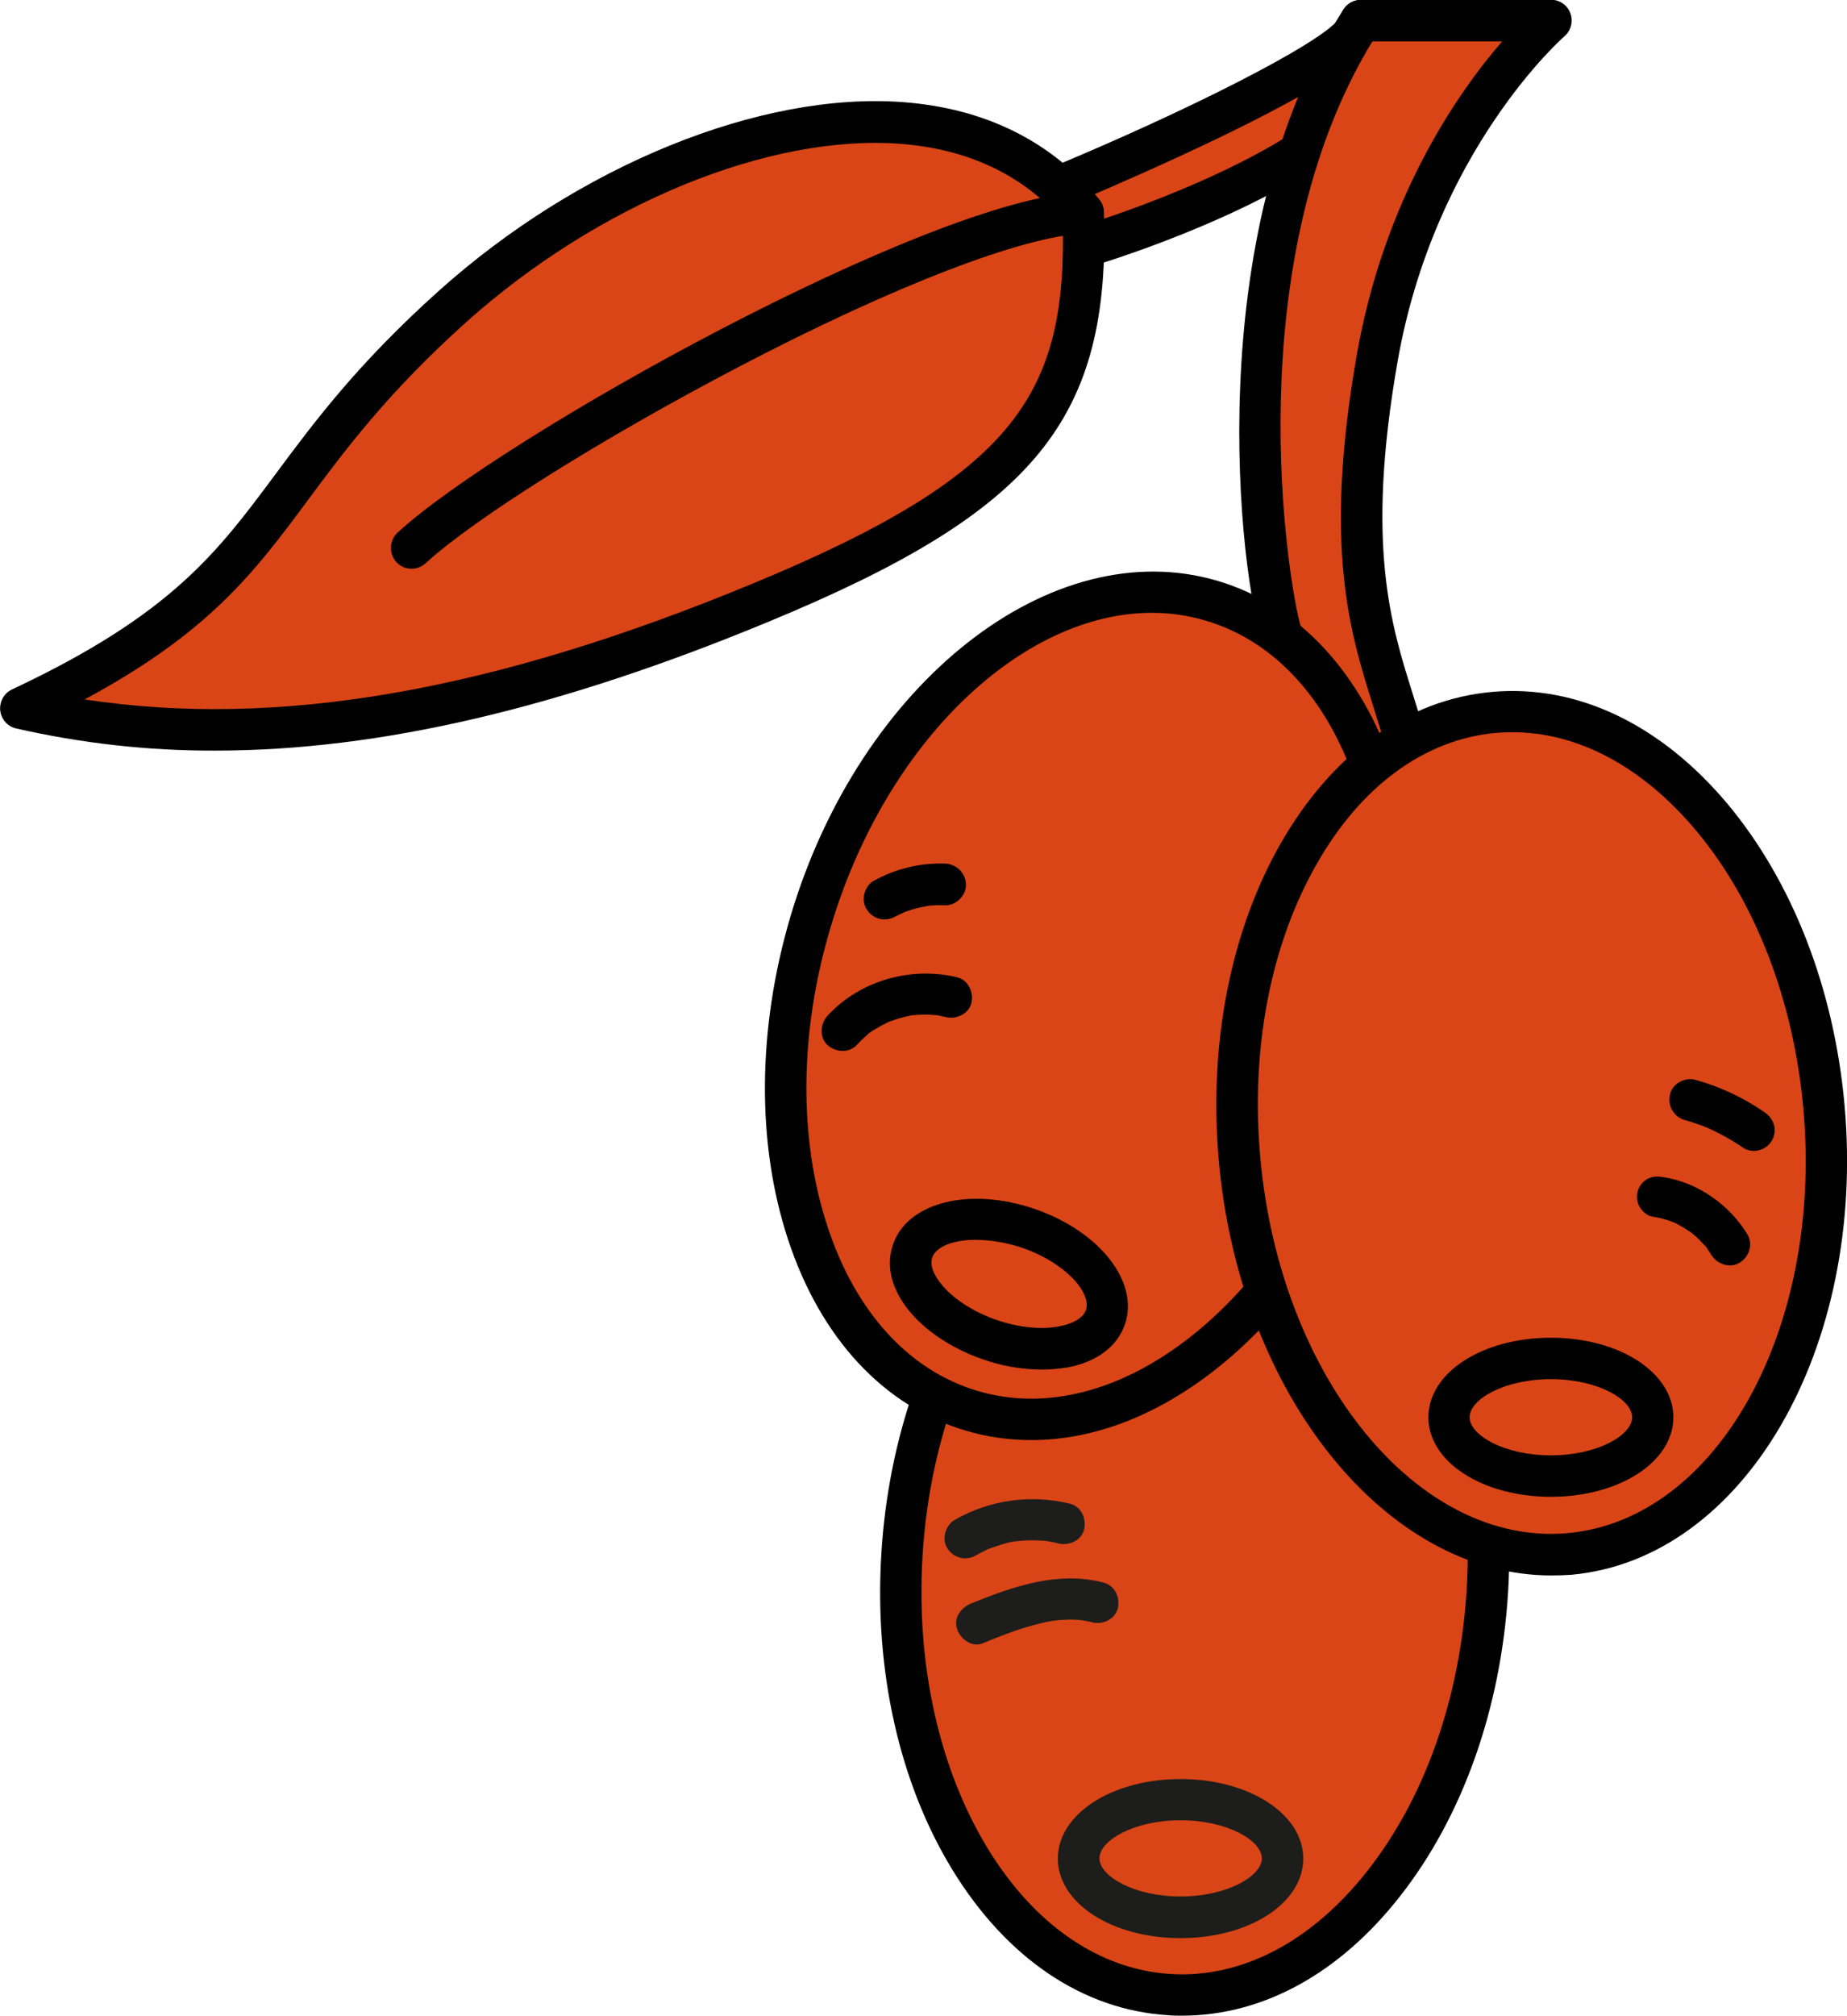
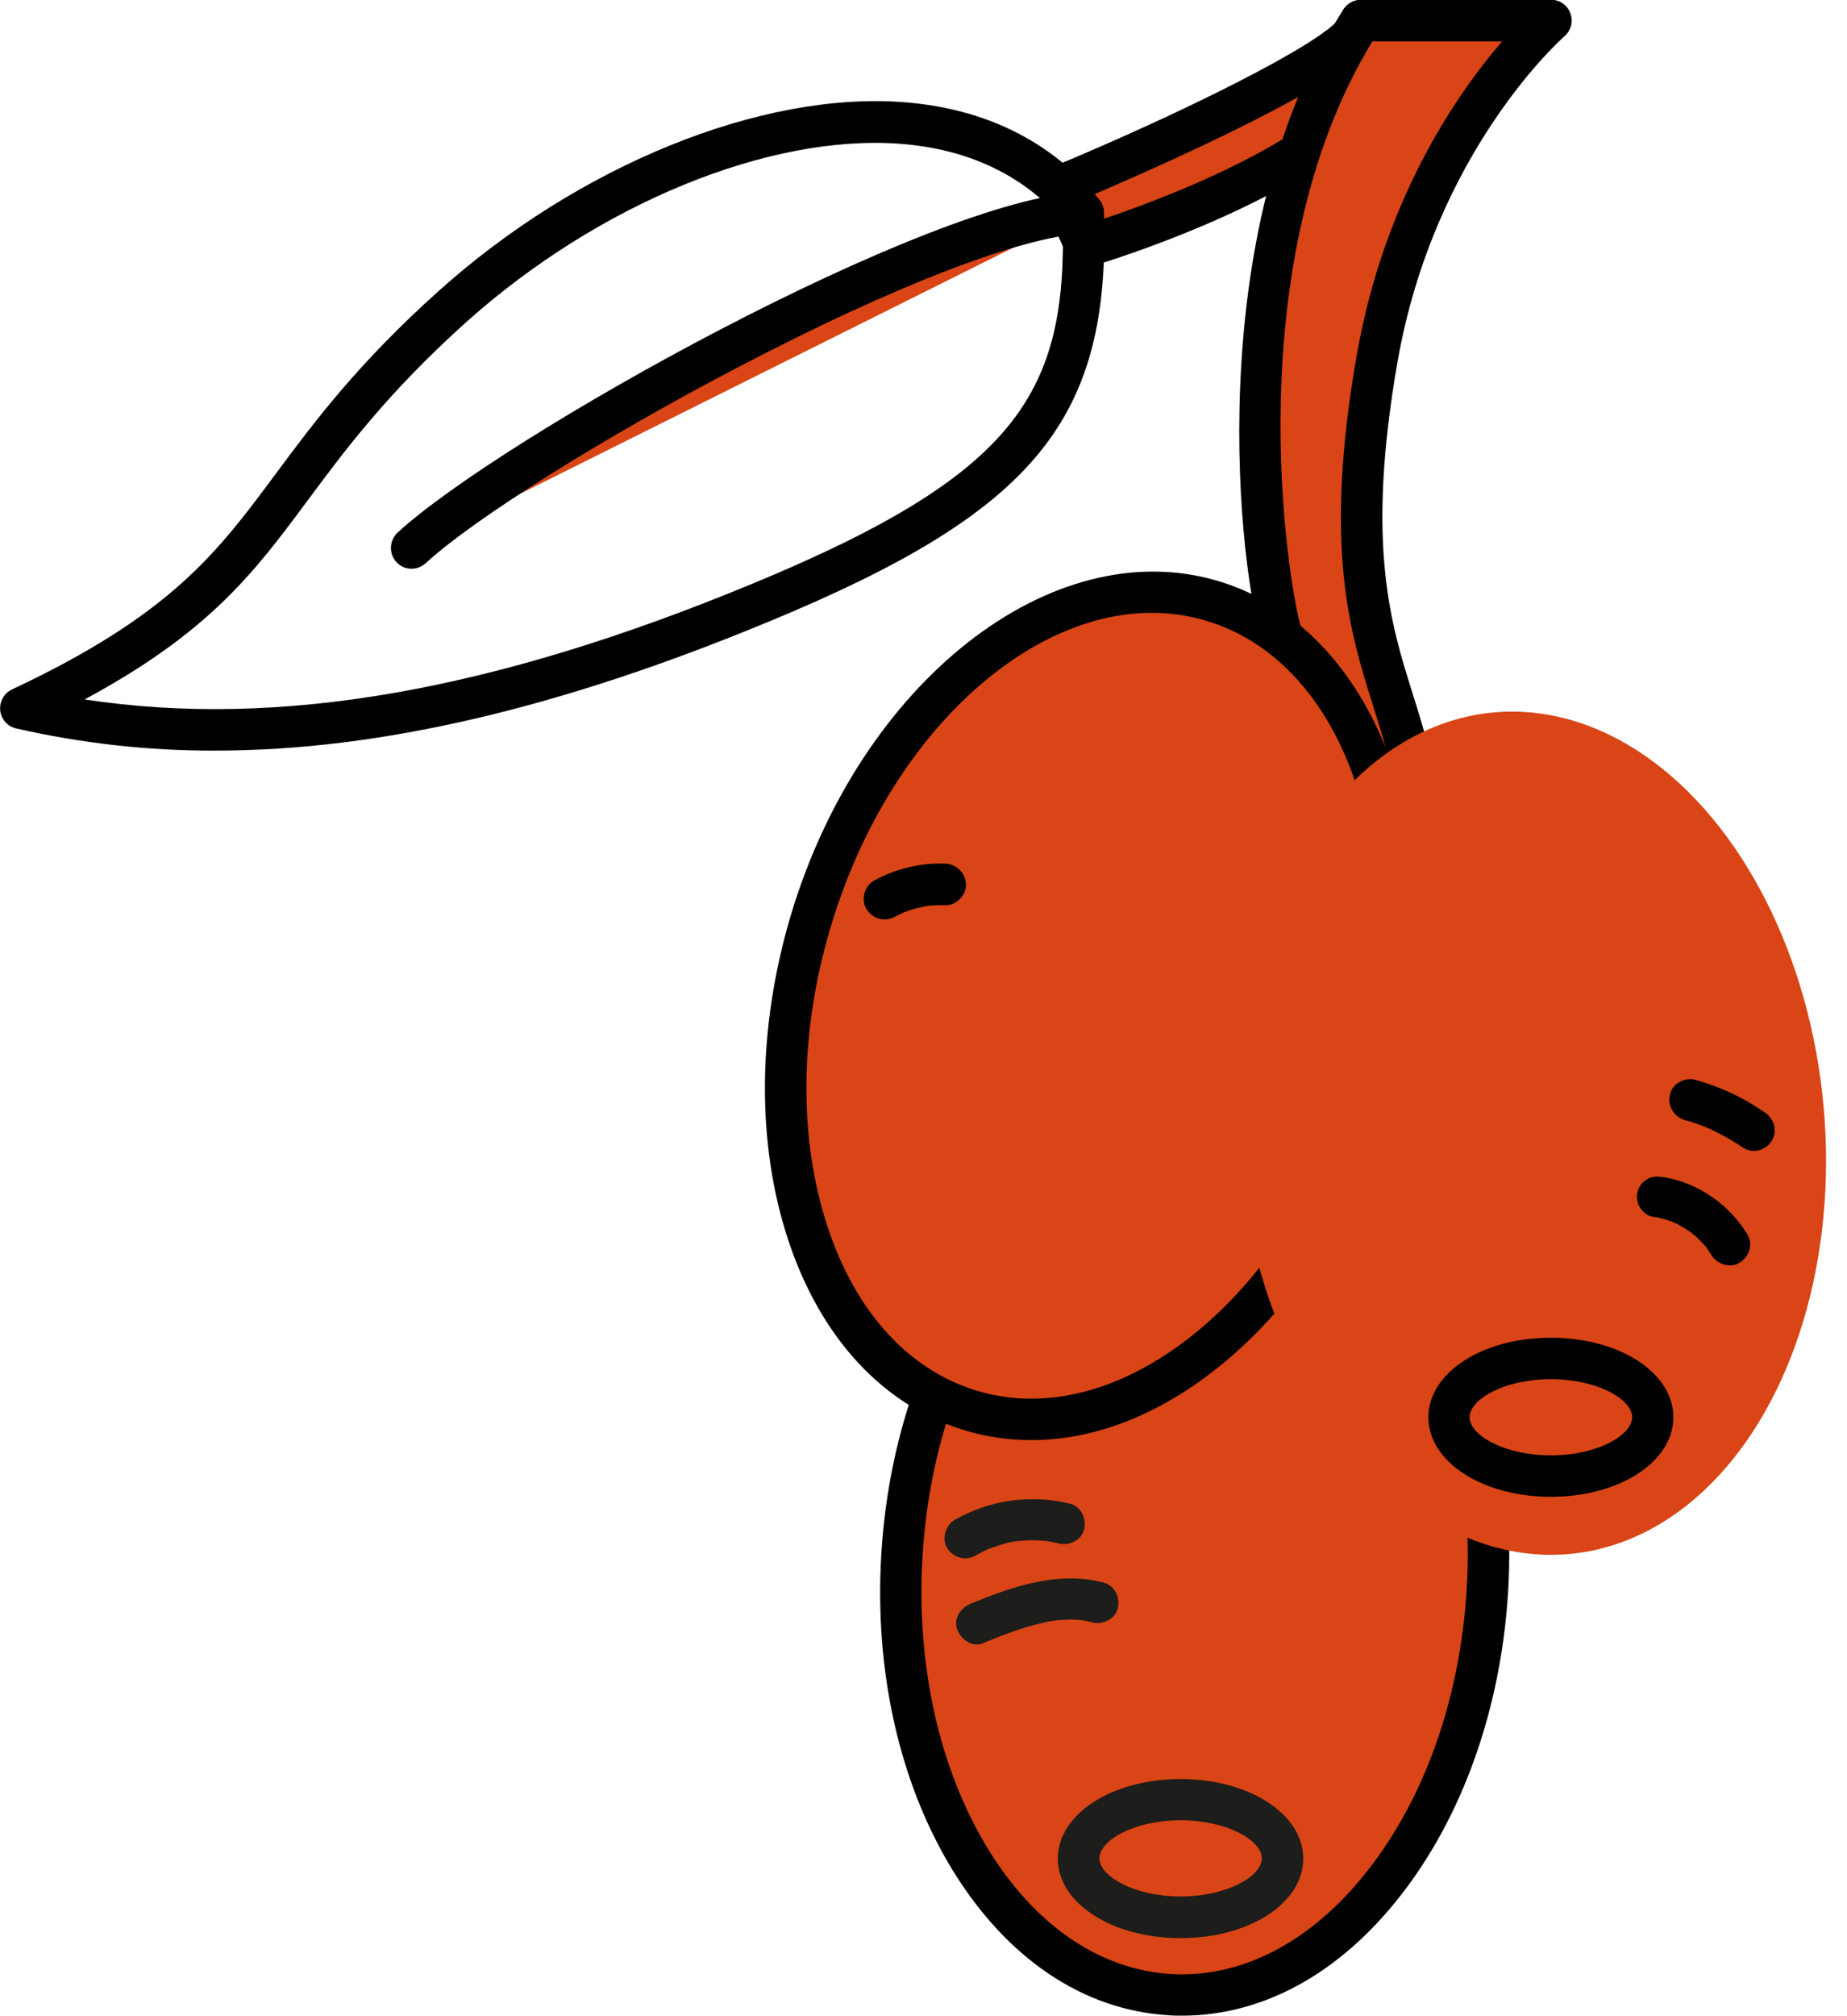
<svg xmlns="http://www.w3.org/2000/svg" version="1.1" id="Calque_1" x="0px" y="0px" viewBox="0 0 833.9 909.8" style="enable-background:new 0 0 833.9 909.8;" xml:space="preserve">
  <style type="text/css">
	.st0{fill:#D94516;}
	.st1{fill:#1D1D1B;}
</style>
  <g id="Calque_2_1_">
    <g id="Calque_1-2">
      <path class="st0" d="M478.2,84.2c0,0,134-55.4,136.2-74.9c-5.4,19.2-1.1,40.7-14.7,50.9c-41.7,31-109.6,50.9-109.6,50.9    L478.2,84.2z" />
      <path d="M490.1,120.5c-3.7,0-7.1-2.2-8.6-5.6L469.6,88c-2.1-4.7,0.1-10.3,4.8-12.3c0.1,0,0.1-0.1,0.2-0.1    c58-24,123.9-56.6,130.6-68c0.1-0.3,0.2-0.6,0.2-0.8c1.4-5,6.6-7.8,11.6-6.4c4.4,1.3,7.2,5.5,6.7,10.1c-0.1,1.3-0.4,2.5-0.9,3.8    c-1.1,5.4-1.9,10.8-2.4,16.3c-1.4,13.9-2.9,28.2-15.2,37.3c-42.5,31.6-109.7,51.5-112.6,52.4C491.9,120.3,491,120.5,490.1,120.5z     M490.6,89.2l4.6,10.6c18.8-6.2,67.2-23.4,98.9-47c4.4-3.3,5.9-9.2,7-18c-11,7.1-27.3,16.1-51.6,27.8    C526.2,73.8,502.9,83.9,490.6,89.2z" />
      <path class="st0" d="M579,287.9c-8.3-23.8-30.1-176.6,35.4-278.5h85.8c0,0-61.1,52.4-78.5,152.8s2.4,133.8,12.8,172.4    s-15.6,11-15.6,11L579,287.9z" />
      <path d="M633.3,364.5c-7.6,0-15.4-6.4-21.2-12.6c-0.3-0.3-0.6-0.7-0.9-1.1l-39.9-57.7c-0.5-0.7-0.9-1.5-1.1-2.3    c-10.6-30.4-28.9-185.2,36.4-286.6c1.7-2.7,4.7-4.3,7.9-4.3h85.8c5.2,0,9.3,4.2,9.3,9.4c0,2.7-1.2,5.3-3.3,7.1    c-0.6,0.5-58.8,51.7-75.4,147.3c-14.3,82.2-3,118,7,149.7c2,6.4,3.9,12.4,5.6,18.7c2.2,8,6.7,24.7-4.1,30.8    C637.6,364,635.5,364.5,633.3,364.5z M587.5,283.7l38.7,55.9c-0.2-0.8-0.4-1.6-0.7-2.5c-1.6-6-3.5-11.8-5.4-18    c-10.6-33.6-22.7-71.8-7.6-158.5c12.4-71.1,45.6-118.7,65.7-141.9h-58.6C558.5,118.8,581.2,262.6,587.5,283.7z" />
      <ellipse transform="matrix(5.965474e-02 -0.998 0.998 5.965474e-02 -201.475 1206.134)" class="st0" cx="539.4" cy="710" rx="190.7" ry="132.4" />
      <path d="M533.7,909.8c-2.1,0-4.2,0-6.2-0.2c-38.5-2.3-73.1-25.7-97.6-65.8c-23.8-39-35.2-89.6-32-142.3S418.4,600,446.6,564    c29.1-36.9,66.3-56,104.7-53.7c78,4.7,136.2,98,129.6,208.1l0,0c-3.2,52.7-20.5,101.5-48.8,137.5    C604.7,890.9,570,909.8,533.7,909.8z M545.2,528.8c-30.4,0-60,16.5-83.9,46.8c-26,33-41.9,78.1-44.8,127s7.5,95.6,29.3,131.5    c21.2,34.8,50.6,54.9,82.7,56.9s63.8-14.6,88.9-46.6c26-33,41.8-78.1,44.8-127l9.3,0.6l-9.3-0.6c6-99.8-44.3-184.3-112.1-188.3    C548.5,528.9,546.9,528.8,545.2,528.8L545.2,528.8z" />
      <ellipse transform="matrix(0.285 -0.959 0.959 0.285 -82.597 797.115)" class="st0" cx="492.8" cy="453.9" rx="190.7" ry="132.4" />
      <path d="M465.7,650c-10.1,0-20.1-1.4-29.8-4.3c-36.9-11-65.4-41.6-80.1-86.2c-14.3-43.4-13.9-95.2,1.1-145.9    c31.4-105.7,118-173.6,192.9-151.4s110.4,126.4,79,232.1c-15,50.6-43,94.2-78.7,122.8C523,638.8,493.9,650,465.7,650z     M520.1,276.6c-58.7,0-120.3,58.2-145.2,142.3c-14,47-14.4,94.9-1.3,134.7c12.7,38.7,36.8,65,67.7,74.2s65.4,0.2,97.2-25.2    c32.8-26.2,58.5-66.5,72.5-113.5c28.5-95.8-1.3-189.5-66.4-208.9C536.6,277.8,528.4,276.6,520.1,276.6z" />
      <ellipse transform="matrix(0.996 -8.906814e-02 8.906814e-02 0.996 -42.812 63.628)" class="st0" cx="691.5" cy="511.5" rx="132.4" ry="190.7" />
-       <path d="M700.3,711.1c-74.3,0-140.5-81.4-150-187c-4.7-52.6,5.2-103.5,27.8-143.2c23.3-40.8,57.2-65.2,95.6-68.6    s76.1,14.6,106.3,50.6c29.3,35.1,48.1,83.4,52.8,136l0,0c9.8,109.9-45.5,204.9-123.4,211.9C706.4,711,703.3,711.1,700.3,711.1z     M682.9,330.5c-2.5,0-5,0.1-7.5,0.3c-32.1,2.9-60.9,23.9-81,59.3c-20.8,36.5-29.8,83.4-25.4,132.3    c8.9,99.6,71.3,175.7,138.8,169.6s115.3-92,106.4-191.6l0,0c-4.4-48.8-21.6-93.5-48.5-125.6C741.6,346.1,712.5,330.5,682.9,330.5z    " />
      <ellipse class="st0" cx="700.2" cy="639.7" rx="46" ry="26.6" />
      <path d="M700.2,675.6c-31,0-55.3-15.8-55.3-35.9s24.3-35.9,55.3-35.9s55.3,15.8,55.3,35.9S731.2,675.6,700.2,675.6z M700.2,622.5    c-21,0-36.7,9.1-36.7,17.2s15.7,17.2,36.7,17.2s36.7-9.1,36.7-17.2S721.2,622.5,700.2,622.5z" />
      <ellipse transform="matrix(0.324 -0.946 0.946 0.324 -240.4 822.388)" class="st0" cx="455.5" cy="579.5" rx="26.6" ry="46" />
-       <path d="M470.3,618.2c-9-0.1-17.9-1.6-26.4-4.6c-13.1-4.5-24.6-11.8-32.3-20.6c-8.9-10.2-11.9-21.3-8.4-31.3    c6.5-19.1,34.7-26.1,64-16s47.2,32.9,40.7,52c-3.4,10-12.6,17-25.9,19.5C478.1,617.8,474.2,618.2,470.3,618.2z M440.6,559.6    c-10.4,0-18.1,3.2-19.7,8c-1.2,3.4,0.6,8.1,4.9,13c5.5,6.3,14.3,11.8,24.2,15.2s20.3,4.5,28.5,2.8c6.3-1.2,10.6-3.9,11.8-7.3l0,0    c2.6-7.7-9.2-21.4-29.1-28.2C454.5,560.9,447.6,559.7,440.6,559.6L440.6,559.6z" />
      <ellipse class="st0" cx="533" cy="838.9" rx="46" ry="26.6" />
      <path class="st1" d="M533,874.8c-31,0-55.4-15.8-55.4-35.9s24.4-35.9,55.4-35.9s55.4,15.8,55.4,35.9S564.1,874.8,533,874.8z     M533,821.6c-21,0-36.6,9.1-36.6,17.2s15.7,17.2,36.6,17.2s36.7-9.1,36.7-17.2S554,821.6,533,821.6z" />
-       <path d="M386.9,471.6c1.4-1.5,2.9-3,4.5-4.4c0.3-0.3,1.8-1.4,0.1-0.2l1.2-0.9c0.8-0.6,1.6-1.1,2.5-1.6c1.8-1.1,3.6-2.1,5.5-3    c0.9-0.4,1.3-0.5,0.1-0.1l1.4-0.5c1-0.4,2.1-0.7,3.2-1.1c2-0.6,4.1-1.1,6.1-1.5c0.5-0.2,1-0.2,1.5-0.2c-0.5-0.1-1.5,0.2-0.3,0.1    s2.2-0.2,3.3-0.2c2.1-0.1,4.2,0,6.3,0.2c0.5,0,1,0,1.5,0.1c-0.4-0.3-1.6-0.3-0.3,0s2.4,0.5,3.6,0.8c4.7,1.1,10.4-1.5,11.5-6.5    c1.1-4.8-1.5-10.3-6.5-11.5c-20.9-5-43.9,1.5-58.5,17.4c-3.3,3.6-3.8,9.7,0,13.2C377.3,475,383.3,475.5,386.9,471.6L386.9,471.6z" />
      <path d="M404,413.8c1.6-0.8,3.2-1.6,4.8-2.3l-2.2,0.9c4.3-1.8,8.8-3,13.5-3.7l-2.5,0.3c3-0.4,6.1-0.5,9.1-0.4    c4.9,0.2,9.6-4.4,9.4-9.4c-0.1-5.1-4.2-9.2-9.4-9.4c-11.2-0.4-22.3,2.3-32.1,7.7c-4.3,2.3-6,8.6-3.4,12.8    C393.9,414.8,399.5,416.3,404,413.8z" />
      <path d="M745.9,549.1c3.2,0.5,6.4,1.3,9.5,2.5c0.3,0.1,0.6,0.2,0.9,0.4c-2.6-0.9-1.3-0.5-0.7-0.3s1.5,0.7,2.2,1.1    c1.4,0.8,2.9,1.6,4.2,2.5c0.6,0.4,1.2,0.8,1.8,1.2c0.2,0.2,1.6,1.2,0.2,0.2s-0.1-0.1,0.2,0.2c1.3,1,2.5,2.1,3.6,3.3    c0.6,0.6,1.1,1.2,1.7,1.8c0.4,0.4,1.5,1.3,1.6,1.9c0-0.2-1.3-1.8-0.6-0.7l0.7,1c0.5,0.7,1,1.5,1.5,2.3c2.6,4.2,8.5,6.1,12.8,3.4    s6.1-8.3,3.4-12.8c-8.2-13.4-22.4-23.4-38-25.8c-2.6-0.4-4.9-0.4-7.2,0.9c-4.5,2.6-6,8.3-3.3,12.8    C741.6,546.7,743.6,548.8,745.9,549.1L745.9,549.1z" />
      <path d="M760.5,505.5c3.9,1.1,7.8,2.4,11.5,4l-2.2-0.9c6.1,2.6,11.9,5.8,17.4,9.6c2.2,1.3,4.8,1.6,7.2,0.9c5-1.4,7.9-6.5,6.5-11.5    c0,0,0,0,0,0c-0.7-2.3-2.3-4.3-4.3-5.6c-9.5-6.6-20-11.5-31.1-14.6c-4.7-1.3-10.4,1.6-11.5,6.5C752.7,498.9,755.6,504,760.5,505.5    L760.5,505.5z" />
      <path class="st1" d="M443.5,741.8c8.5-3.5,17.1-6.9,26-9c3.7-1,7.5-1.6,11.4-1.7c4.1-0.3,8.3,0.1,12.3,1.2    c4.7,1.2,10.4-1.5,11.5-6.5s-1.5-10.2-6.5-11.5c-20.5-5.3-40.7,1.7-59.6,9.4c-4.5,1.8-8.2,6.3-6.5,11.5    C433.4,739.6,438.7,743.7,443.5,741.8L443.5,741.8z" />
      <path class="st1" d="M440.5,702.1c1.6-0.9,3.3-1.8,5-2.6l1-0.5c-1.1,0.5-1.1,0.5-0.1,0.1s1.9-0.7,2.9-1c3.2-1.1,6.9-2.3,10.3-2.5    c-2.4,0.1,0.4,0,0.9-0.1c0.9-0.1,1.8-0.1,2.6-0.2c1.8-0.1,3.5-0.1,5.3,0c1.8,0,3.5,0.2,5.3,0.4c-2.5-0.4,0.8,0.2,1.3,0.3    c1,0.2,2,0.4,3,0.7c4.8,1.1,10.4-1.5,11.5-6.5c1.1-4.8-1.4-10.3-6.5-11.5c-17.6-4.3-36.2-1.7-51.9,7.3c-4.2,2.4-6.1,8.6-3.4,12.8    C430.4,703.2,436,704.7,440.5,702.1L440.5,702.1z" />
-       <path class="st0" d="M489.1,96c-64.4-78.2-200.3-33.3-284.7,42.3c-93.4,83.8-74.2,124.7-195,181.4    c101.7,23.2,210.8,3.4,334.4-47.7S491.8,180.1,489.1,96z" />
      <path d="M97.1,338.8c-30.2,0.1-60.4-3.3-89.8-10c-5-1.1-8.2-6.2-7-11.2c0.6-2.8,2.5-5.2,5.1-6.4c72-33.8,92.7-61.8,119-97.2    c17.3-23.3,36.9-49.7,73.7-82.7c63.1-56.6,145.3-90,209.6-85.2c37.1,2.8,66.9,17.6,88.6,43.9c1.3,1.6,2.1,3.6,2.1,5.6    c3.1,93.6-30.8,135.1-151.1,184.9C253,319.6,171.5,338.8,97.1,338.8z M38.2,315.7c87.4,13.3,184.2-3.6,301.9-52.4    C460,213.7,481.7,176.8,479.8,99.6c-18.1-20.7-42.8-32.4-73.5-34.7c-59.2-4.4-136.1,27.1-195.7,80.4    c-35.4,31.8-54.4,57.3-71.2,79.9C114.9,258.3,94.8,285.2,38.2,315.7z" />
      <path class="st0" d="M489.1,96c-66.7,2.8-258.1,109.8-303.2,151.3" />
      <path d="M185.8,256.7c-5.2,0-9.3-4.2-9.3-9.4c0-2.6,1.1-5.1,3-6.9C226,197.6,419.3,89.6,488.7,86.7c5.2-0.1,9.5,3.9,9.6,9.1    c0.1,5-3.8,9.3-8.8,9.6c-27.7,1.2-86,23.6-155.8,60.1c-61.3,32-119.5,68.5-141.5,88.7C190.4,255.8,188.2,256.7,185.8,256.7z" />
    </g>
  </g>
</svg>